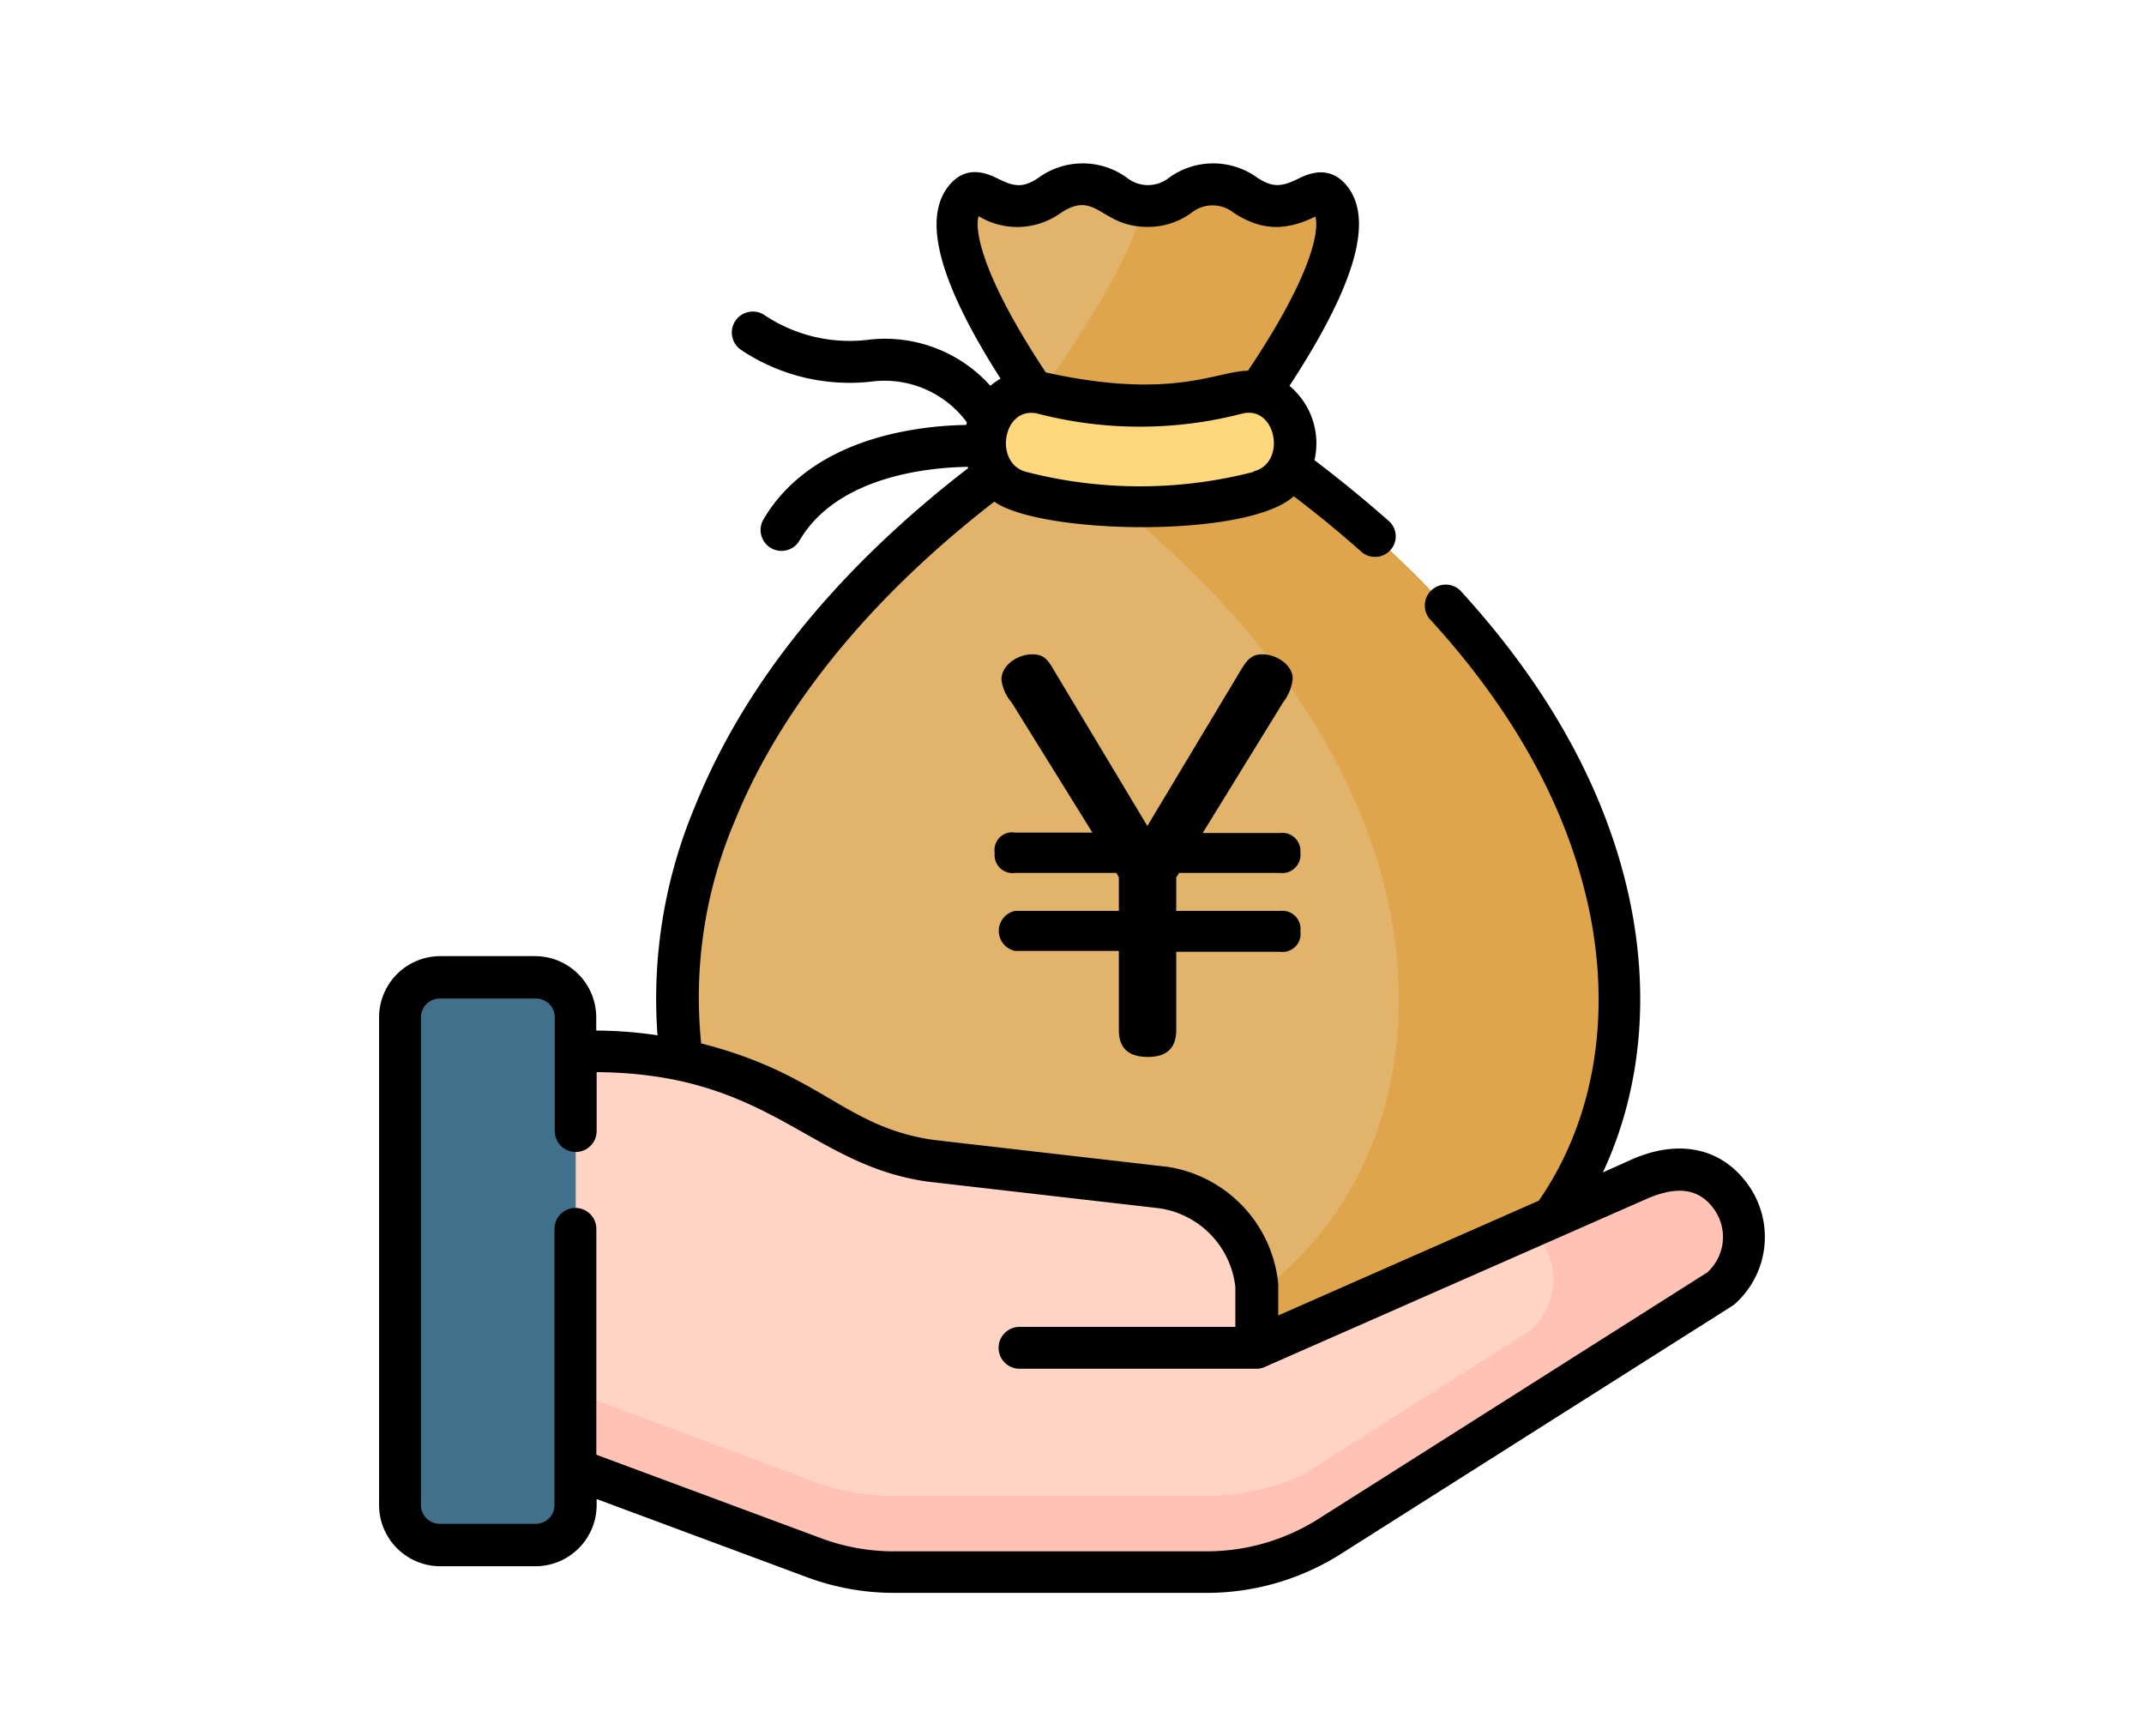
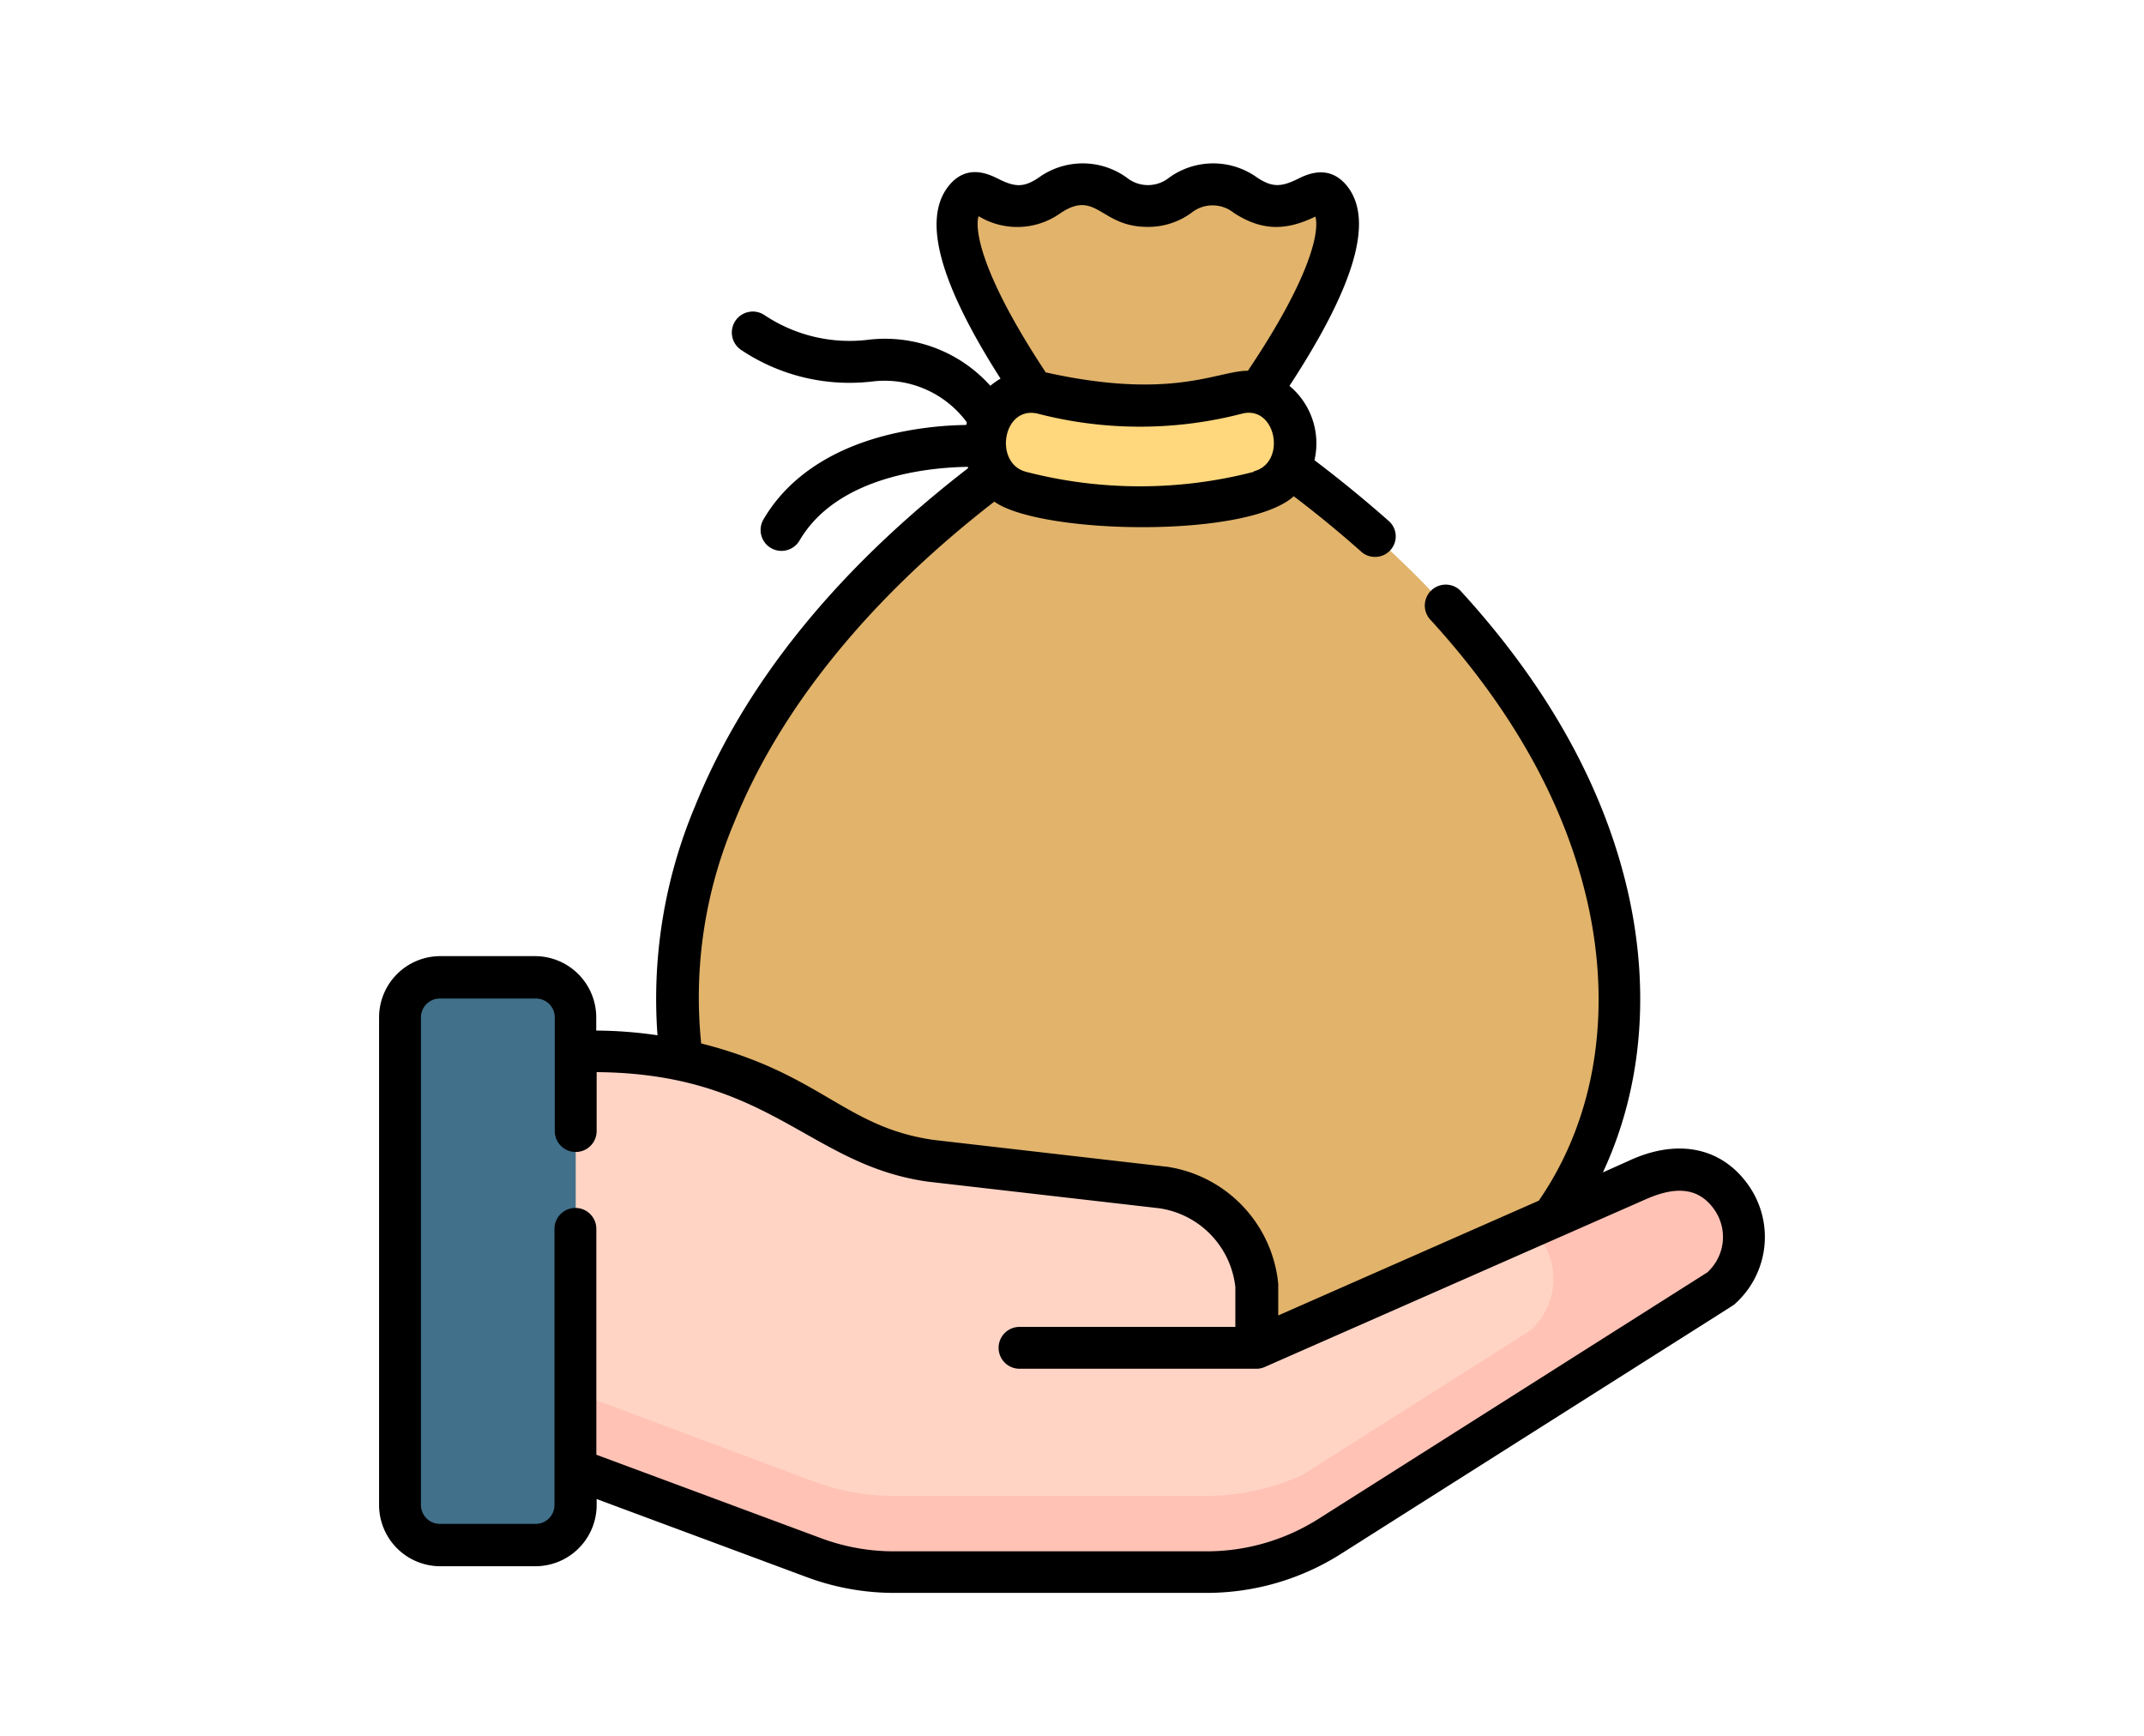
<svg xmlns="http://www.w3.org/2000/svg" width="210" height="170" viewBox="0 0 210 170">
  <defs>
    <style>
      .a {
        fill: #e1b36b;
      }

      .b {
        fill: #dfa54d;
      }

      .c {
        fill: #ffd77d;
      }

      .d {
        fill: #ffd4c5;
      }

      .e {
        fill: #ffc2b5;
      }

      .f {
        fill: #ecd2c3;
      }

      .g {
        fill: #40708a;
      }
    </style>
  </defs>
  <g>
    <g>
      <g>
        <path class="a" d="M120.81,42s13.41-17.41,9.55-22.4c-1.31-1.7-2.43.61-5.15.61-3.2,0-3.2-2.09-6.39-2.09s-3.2,2.09-6.39,2.09-3.19-2.09-6.39-2.09-3.19,2.09-6.39,2.09c-2.72,0-3.84-2.34-5.16-.64-3.86,5,9.36,22.43,9.36,22.43-58.38,38.38-39.56,90.58-5.09,90.58H126.1c34.57,0,53.28-52.07-5.29-90.58Z" />
-         <path class="b" d="M120.81,42s13.41-17.41,9.55-22.4c-1.31-1.7-2.43.61-5.15.61-3.2,0-3.2-2.09-6.39-2.09s-3.2,2.09-6.39,2.09l-.44,0c-1.29,5.5-7.07,14.07-10.38,18.66,1.3,1.91,2.24,3.15,2.24,3.15-.78.52-1.54,1-2.29,1.55,55.78,38.34,37.11,89,3,89H126.1c34.57,0,53.28-52.07-5.29-90.58Z" />
        <path class="c" d="M123.3,48.15a46.74,46.74,0,0,1-23.29,0,5,5,0,0,1-3.28-6.51l0-.1a4.6,4.6,0,0,1,5.42-3.06,37.78,37.78,0,0,0,18.95,0,4.59,4.59,0,0,1,5.41,3.06l0,.1A5,5,0,0,1,123.3,48.15Z" />
      </g>
      <g>
        <g>
          <path class="d" d="M50,141.48l29.68,11.05A22.55,22.55,0,0,0,87.57,154h30.6a22.61,22.61,0,0,0,12.09-3.51l38.3-24.27a6.72,6.72,0,0,0,1.1-8.81c-2.08-3.06-5.52-3.59-9.31-1.8L123.06,132l0-6a10.82,10.82,0,0,0-9.26-9.65l-22.71-2.62c-5.24-.74-7.86-2.49-12.43-5.16a40.67,40.67,0,0,0-20.55-5.57H50v38.55Z" />
          <path class="d" d="M50,141.48l29.68,11.05A22.55,22.55,0,0,0,87.57,154h30.6a22.61,22.61,0,0,0,12.09-3.51l38.3-24.27a6.72,6.72,0,0,0,1.1-8.81c-2.08-3.06-5.52-3.59-9.31-1.8L123.06,132l0-6a10.82,10.82,0,0,0-9.26-9.65l-22.71-2.62c-5.24-.74-7.86-2.49-12.43-5.16a40.67,40.67,0,0,0-20.55-5.57H50v38.55Z" />
          <path class="e" d="M169.66,117.36c-2.08-3.06-5.52-3.59-9.31-1.8l-10.26,4.52c.5.78.89,1.41.89,1.41a6.71,6.71,0,0,1-1.09,8.81l-22.32,14.15a22.69,22.69,0,0,1-9.4,2.05H87.57a22.55,22.55,0,0,1-7.88-1.42L50,134v7.45l29.68,11.05A22.55,22.55,0,0,0,87.57,154h30.6a22.61,22.61,0,0,0,12.09-3.51l38.31-24.27a6.73,6.73,0,0,0,1.09-8.81Z" />
          <path class="f" d="M120.31,119.7v.14l.1,0Z" />
        </g>
        <path class="g" d="M56.39,147.4a3.9,3.9,0,0,1-3.9,3.9H43.08a3.91,3.91,0,0,1-3.9-3.9V99.64a3.91,3.91,0,0,1,3.9-3.9h9.41a3.9,3.9,0,0,1,3.9,3.9Z" />
      </g>
    </g>
    <g>
      <path d="M171.35,116.21c-2.61-3.84-7-4.78-11.85-2.51L157,114.82c4-8.57,4.52-18.13,2.52-27.16-2.3-10.36-7.85-20.41-16.51-29.85a2.05,2.05,0,0,0-3,2.78c8.16,8.9,13.38,18.31,15.53,28,2.25,10.17.94,20.66-4.82,29l-25.52,11.24,0-2.88a1.55,1.55,0,0,0,0-.22,12.85,12.85,0,0,0-11-11.48h-.06l-22.68-2.61c-8.72-1.24-11-6.47-22.78-9.45a44.09,44.09,0,0,1,3.25-21.69c4.49-11.14,13.28-21.95,25.46-31.37,4.54,3.22,24.79,3.62,29.33-.53,2.32,1.76,4.53,3.58,6.6,5.42a2,2,0,0,0,1.36.52,2,2,0,0,0,1.53-.69A2,2,0,0,0,136,51c-2.27-2-4.7-4-7.25-5.93a7.33,7.33,0,0,0-2.45-7.28C132.7,28,134.56,21.63,132,18.29c-1.78-2.29-4-1.21-4.92-.75-1.6.78-2.47.82-3.93-.14a7.37,7.37,0,0,0-8.64,0,3.31,3.31,0,0,1-4.14,0,7.37,7.37,0,0,0-8.64,0c-1.48,1-2.35.91-3.92.13-.94-.47-3.14-1.56-4.93.73C90.35,21.51,92,27.68,98,37.08a7.89,7.89,0,0,0-1,.7,13.85,13.85,0,0,0-11.92-4.51,15,15,0,0,1-10.2-2.41,2.05,2.05,0,0,0-2.29,3.41,19.09,19.09,0,0,0,12.94,3.08,10,10,0,0,1,9.16,4c0,.09,0,.18-.07.27a34.55,34.55,0,0,0-6.5.71c-6.22,1.29-10.83,4.24-13.34,8.54a2,2,0,1,0,3.53,2.07c3.74-6.39,12.87-7.17,16.5-7.22a.78.78,0,0,0,0,.14C81.9,55.83,72.89,67,68.06,79a48.63,48.63,0,0,0-3.66,22.39,42.34,42.34,0,0,0-6-.46V99.64a6,6,0,0,0-6-6H43.08a6,6,0,0,0-5.95,6v47.75a6,6,0,0,0,5.95,6h9.41a6,6,0,0,0,5.95-6v-.58L79,154.45A24.49,24.49,0,0,0,87.57,156h30.6a24.57,24.57,0,0,0,13.19-3.83c40.81-25.87,38.33-24.26,38.57-24.47a8.79,8.79,0,0,0,1.42-11.49Zm-48.55-70a44.52,44.52,0,0,1-22.29,0c-3.22-.82-2.29-6.55,1.17-5.69a39.85,39.85,0,0,0,19.94,0C125,39.62,126.07,45.33,122.8,46.16Zm-26.88-25,0,0a7.29,7.29,0,0,0,8-.37c3.49-2.29,3.87,1.38,8.46,1.38a7.15,7.15,0,0,0,4.32-1.38,3.31,3.31,0,0,1,4.14,0c2.8,1.83,5.18,1.74,8,.37.42,1.52-.53,6.05-6.61,15.1-3,0-7.4,2.92-19.8.16-6.07-9.17-7-13.75-6.59-15.28Zm71.39,103.35-38.15,24.18a20.46,20.46,0,0,1-11,3.19H87.57a20.37,20.37,0,0,1-7.16-1.29l-22-8.17V120.35a2,2,0,1,0-4.1,0V147.4a1.84,1.84,0,0,1-1.85,1.84H43.08a1.85,1.85,0,0,1-1.85-1.84V99.64a1.85,1.85,0,0,1,1.85-1.85h9.41a1.85,1.85,0,0,1,1.85,1.85v11.13a2,2,0,0,0,4.1,0V105c17,.13,20.78,9.07,32.4,10.72h0l22.69,2.61a8.77,8.77,0,0,1,7.47,7.72l0,3.9H99.86a2,2,0,1,0,0,4.1h23.19a2,2,0,0,0,.82-.17l37.31-16.42c2.68-1.19,5.13-1.36,6.78,1.07A4.67,4.67,0,0,1,167.31,124.53Z" />
-       <path d="M125.37,81.58a1.77,1.77,0,0,1,2,1.91,1.79,1.79,0,0,1-2,2H115.5l-.29.43v3.29h10.16a1.78,1.78,0,0,1,2,2,1.76,1.76,0,0,1-2,2H115.21v7.67c0,1.53-.71,2.63-2.76,2.63-1.81,0-2.86-.76-2.86-2.63V93.13H99.43a2,2,0,0,1,0-3.92h10.16V85.92l-.24-.43H99.43a1.76,1.76,0,0,1-2-1.95,1.73,1.73,0,0,1,2-2H107L99.09,68.8a4.19,4.19,0,0,1-1-2.24c0-1.48,1.67-2.48,3-2.48s1.63.71,2.29,1.81l9,15,9-15c.66-1.1,1.09-1.81,2.24-1.81,1.48,0,3,1.09,3,2.38a4.56,4.56,0,0,1-.95,2.34l-7.87,12.78Z" />
    </g>
  </g>
</svg>